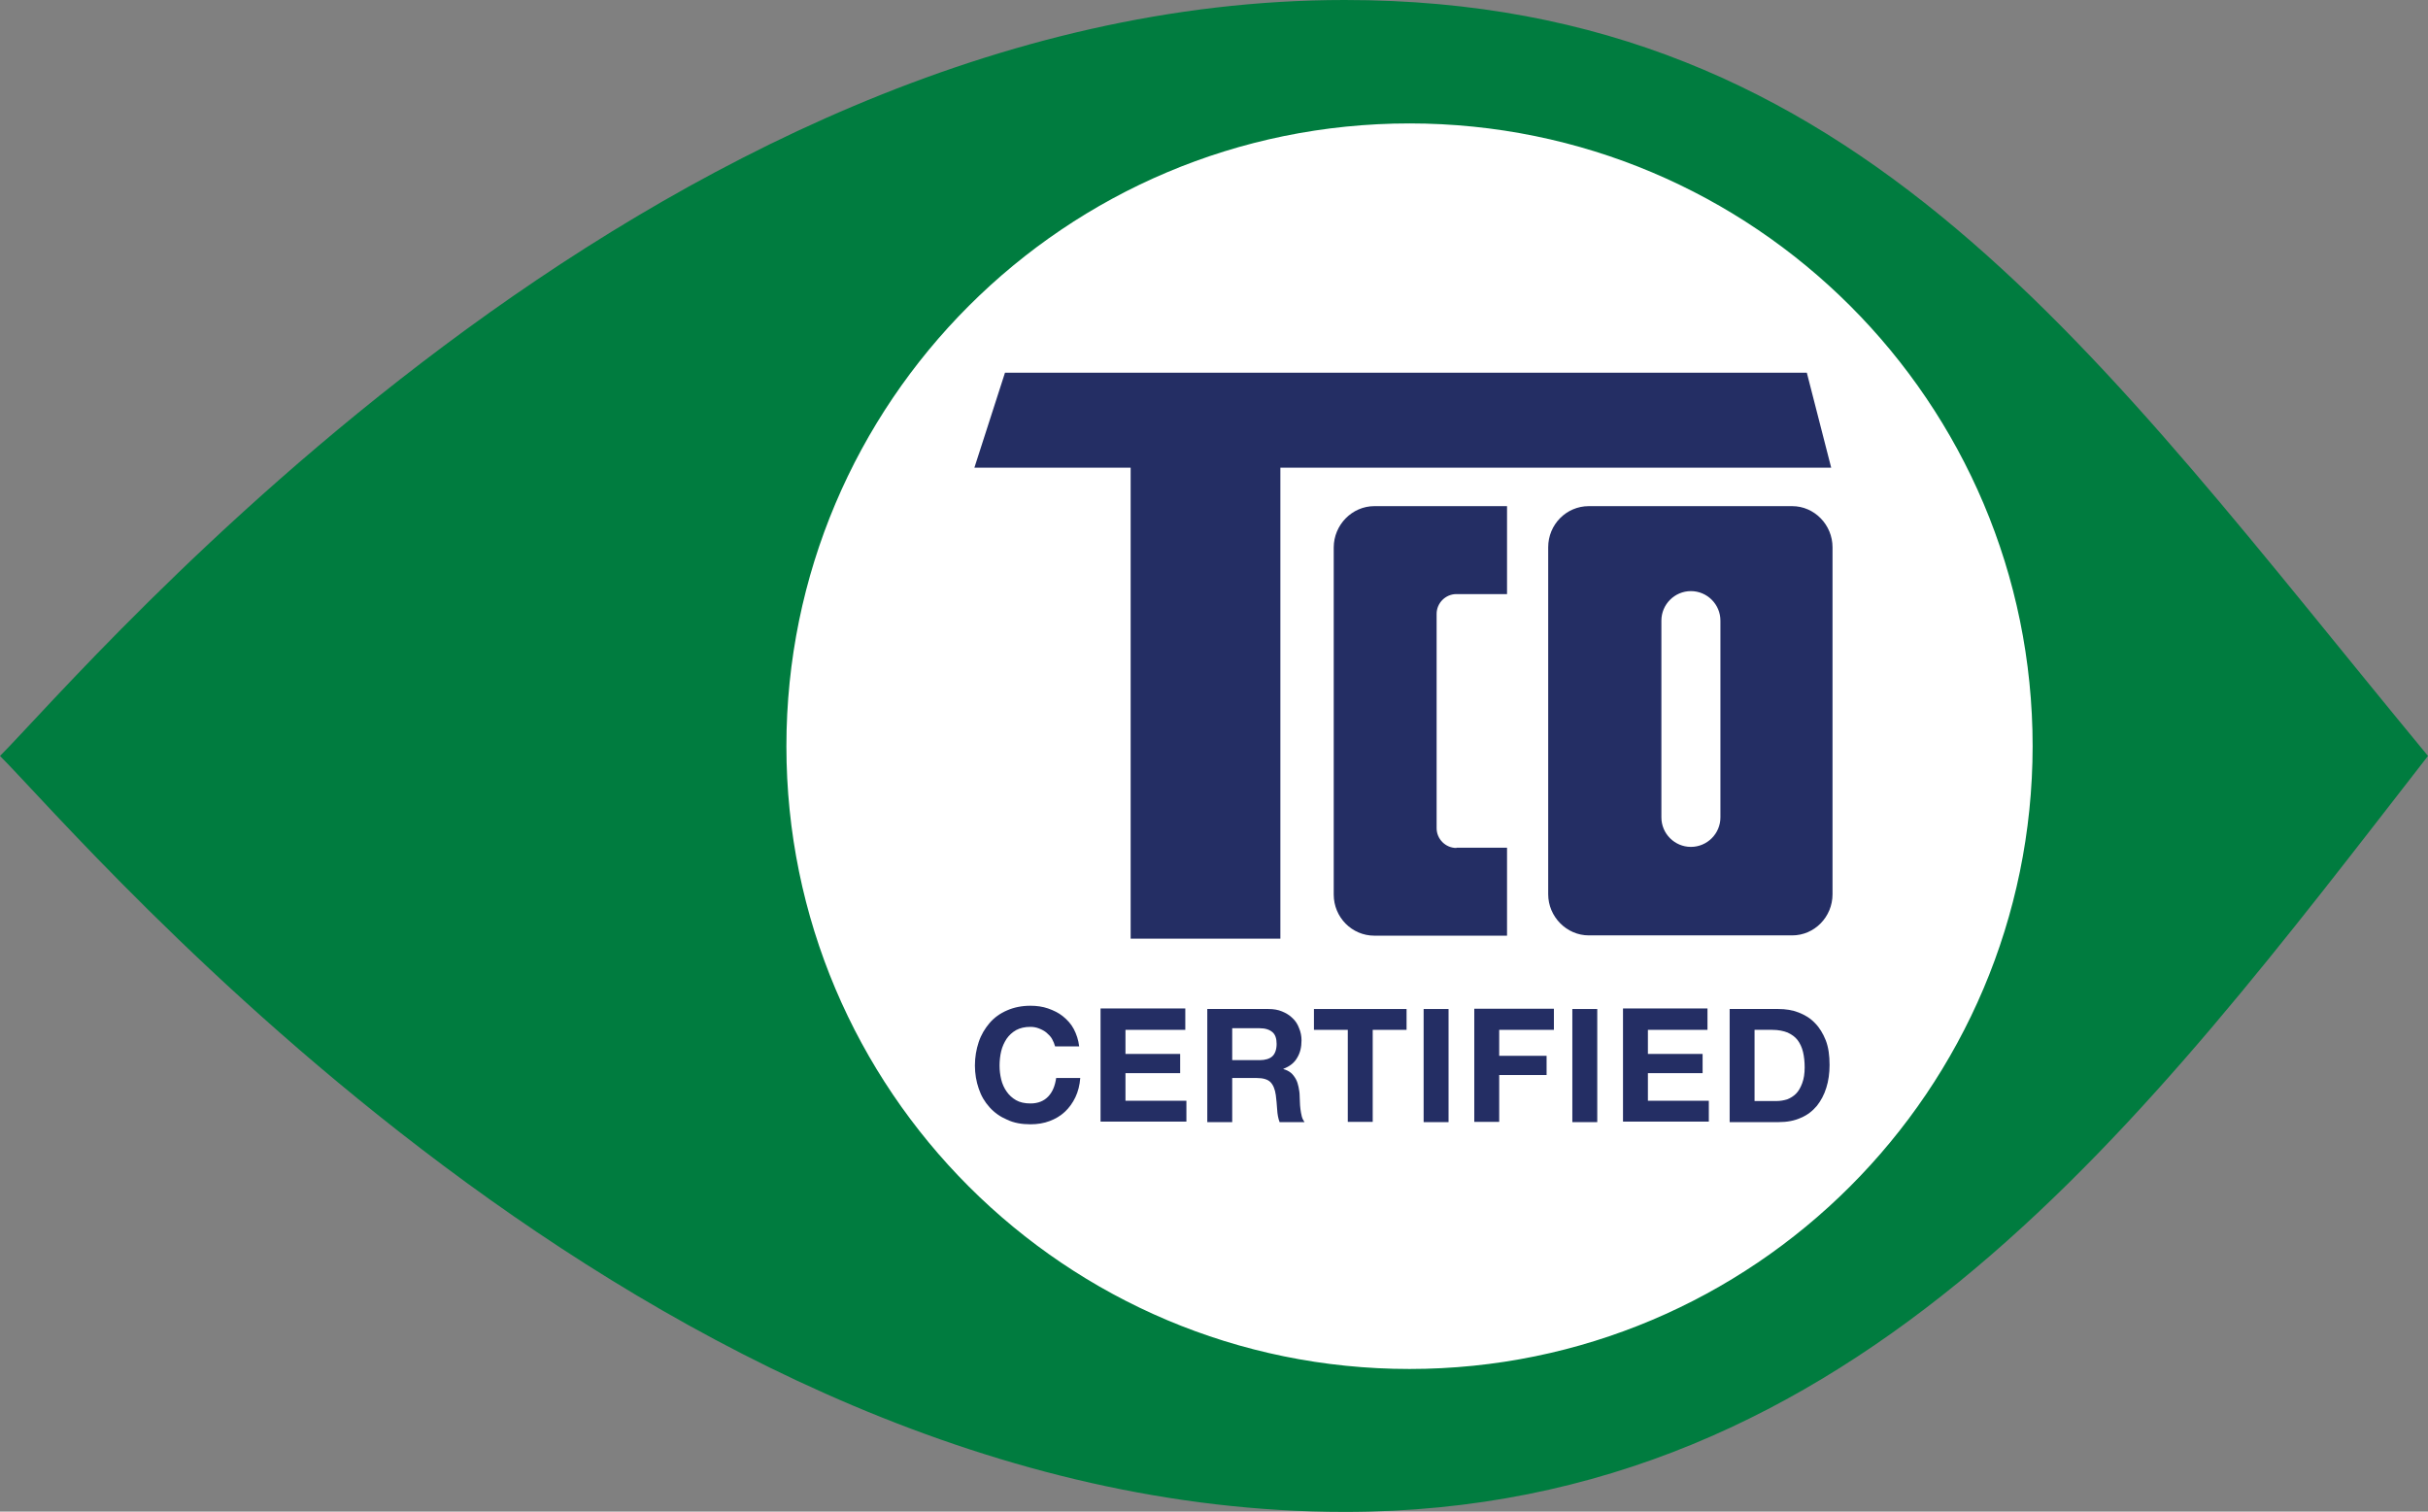
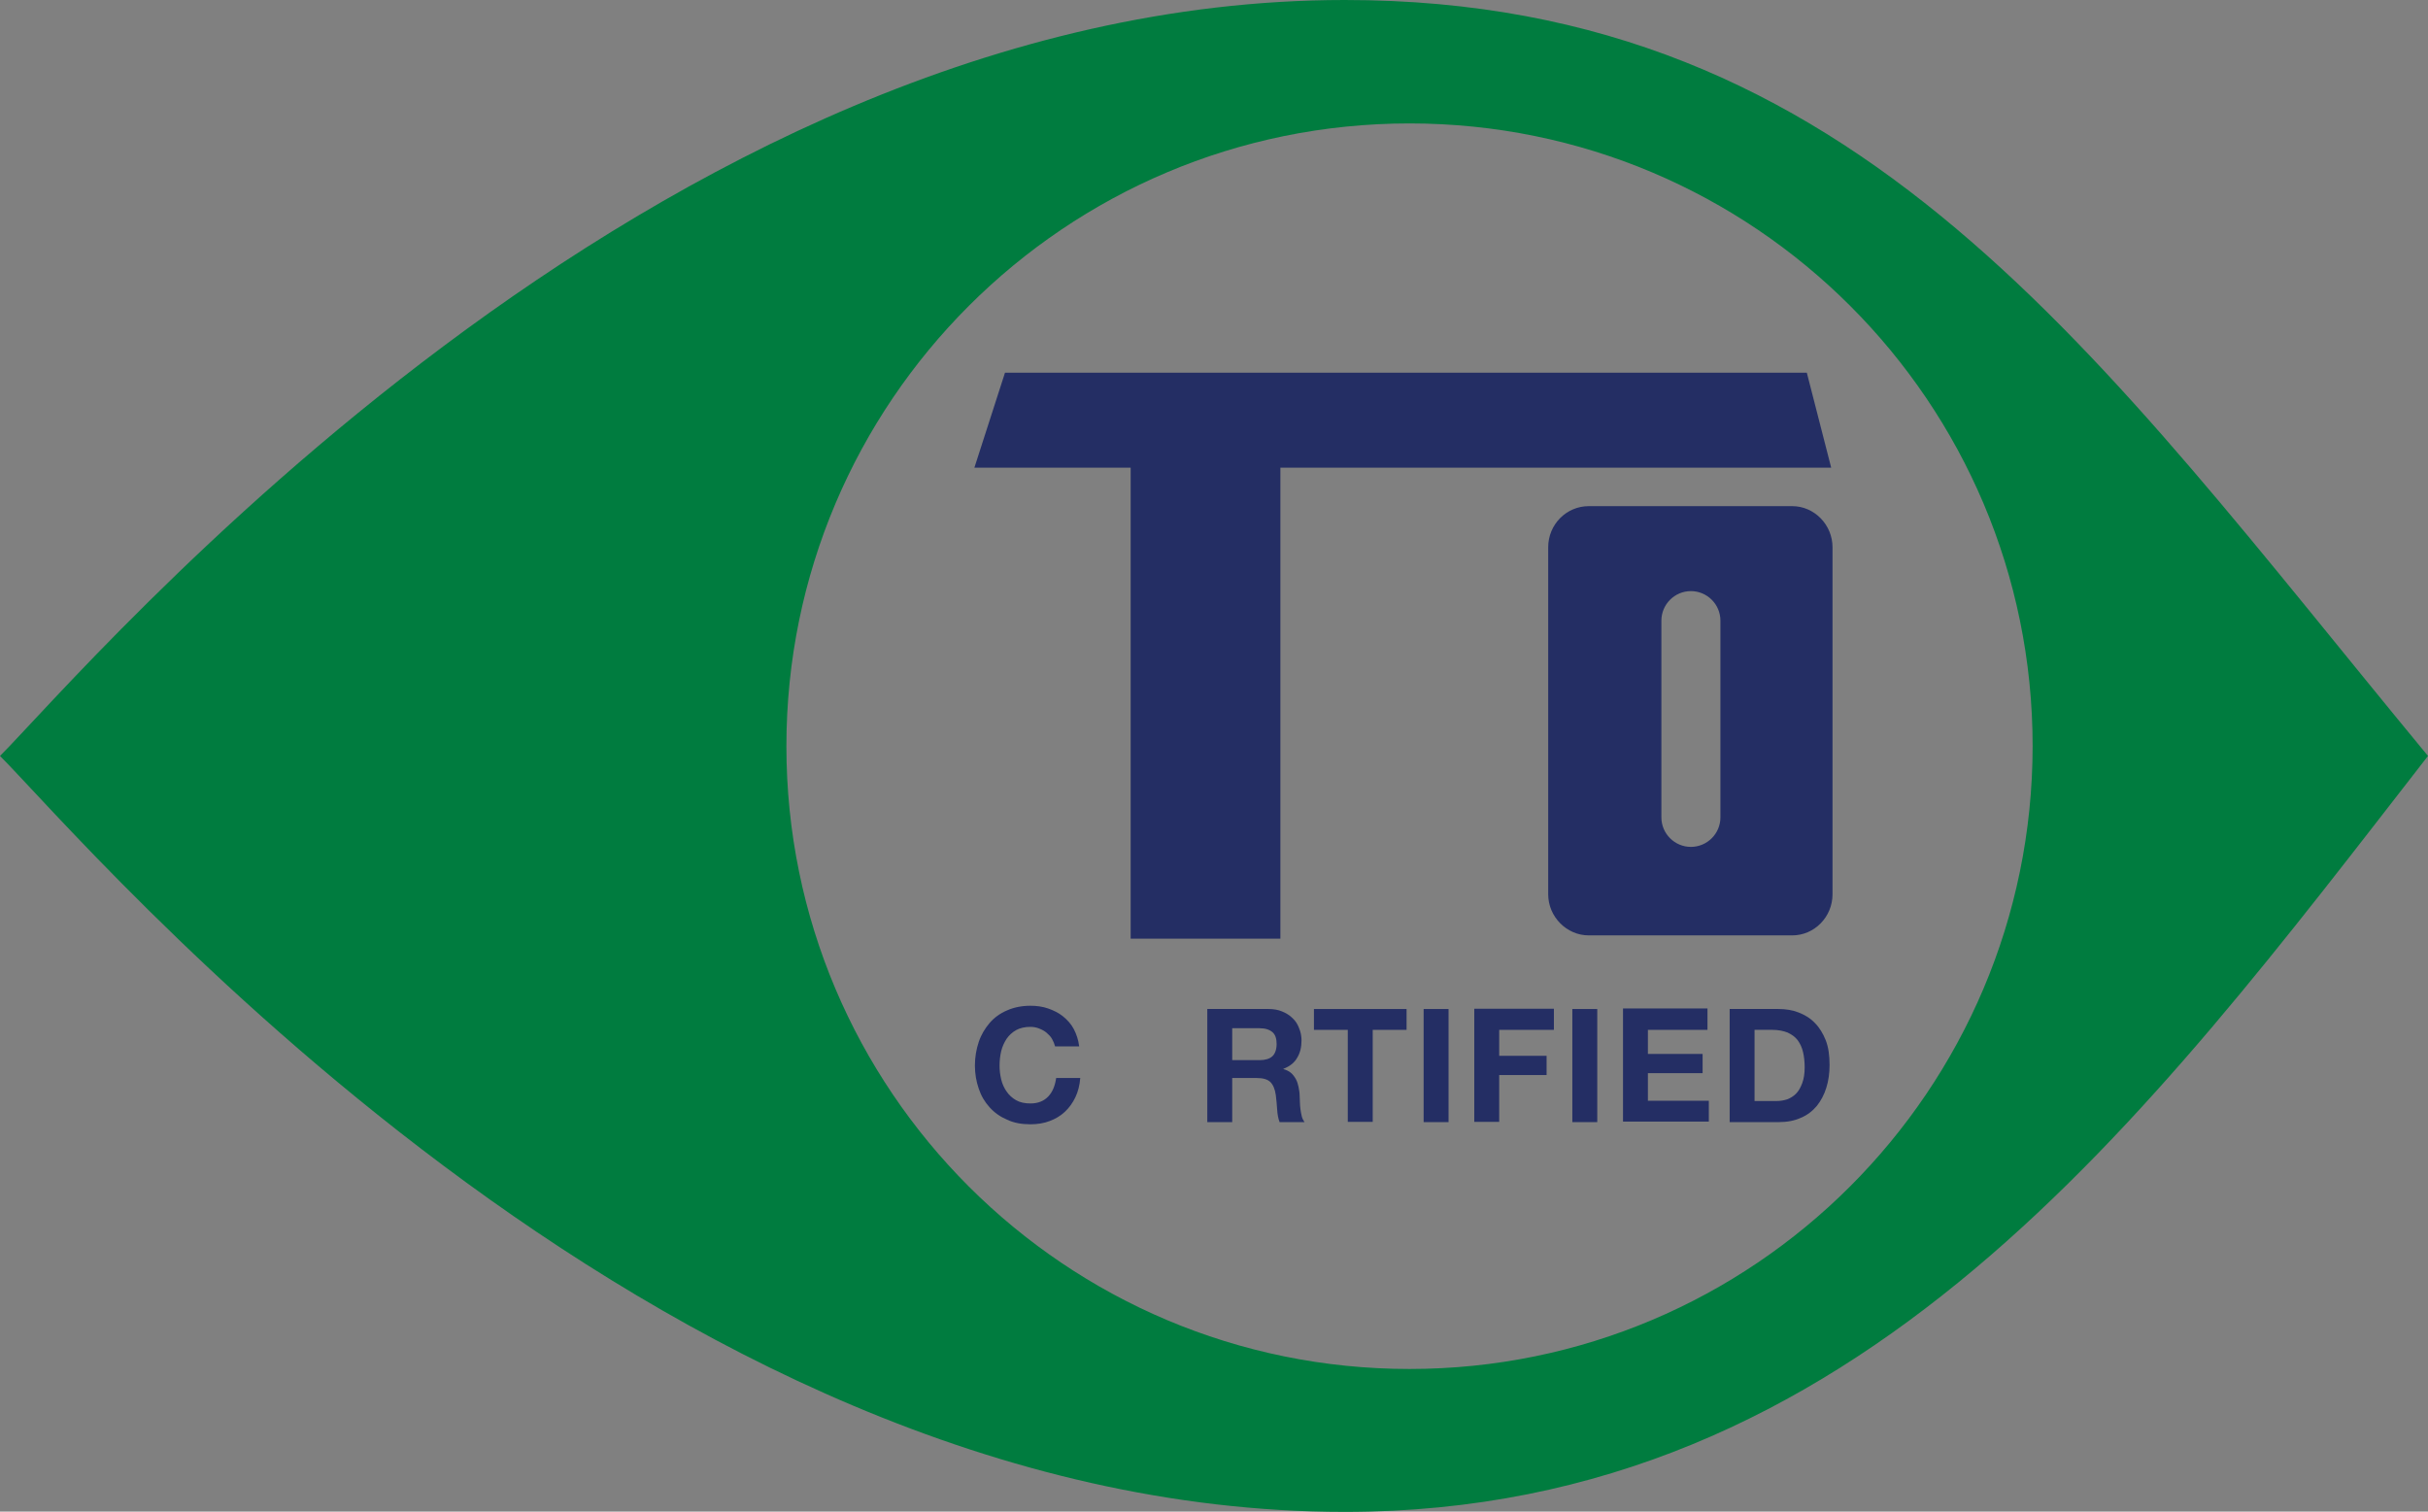
<svg xmlns="http://www.w3.org/2000/svg" width="106" height="66" viewBox="0 0 106 66" fill="none">
  <rect x="0" y="0" width="106" height="66" fill="#808080" stroke="none" />
  <g clip-path="url(#clip0_9547_1169)">
-     <circle cx="62" cy="33" r="30" fill="white" />
    <path fill-rule="evenodd" clip-rule="evenodd" d="M58.71 0C28.374 0 3.748 29.26 0 33.006C3.748 36.752 28.374 66.012 58.71 66.012C81.197 66.012 93.74 48.77 106 33.006C91.6 15.587 81.197 0 58.71 0ZM61.536 59.772C46.51 59.772 34.332 47.6 34.332 32.581C34.332 17.561 46.51 5.389 61.536 5.389C76.562 5.389 88.739 17.561 88.739 32.581C88.727 47.6 76.55 59.772 61.536 59.772Z" fill="#007C3F" />
    <path fill-rule="evenodd" clip-rule="evenodd" d="M79.945 20.42L78.881 16.273H43.875L42.539 20.42H49.361V40.983H55.898V20.42H79.945Z" fill="#242E64" />
    <path fill-rule="evenodd" clip-rule="evenodd" d="M69.363 40.841C68.394 40.841 67.59 40.026 67.59 39.045V23.895C67.59 22.902 68.382 22.099 69.363 22.099H78.242C79.211 22.099 80.003 22.914 80.003 23.895V39.045C80.003 40.037 79.211 40.841 78.242 40.841H69.363ZM75.109 27.097C75.109 26.388 74.53 25.809 73.82 25.809C73.111 25.809 72.532 26.388 72.532 27.097V35.689C72.532 36.398 73.111 36.977 73.82 36.977C74.53 36.977 75.109 36.398 75.109 35.689V27.097Z" fill="#242E64" />
-     <path fill-rule="evenodd" clip-rule="evenodd" d="M63.582 37.024C63.109 37.024 62.719 36.634 62.719 36.161V26.802C62.719 26.329 63.109 25.939 63.582 25.939H65.793V22.099H60C59.031 22.099 58.227 22.914 58.227 23.907V39.057C58.227 40.049 59.019 40.853 60 40.853H65.793V37.012H63.582V37.024Z" fill="#242E64" />
    <path d="M45.932 45.367C45.873 45.26 45.79 45.178 45.695 45.095C45.601 45.012 45.483 44.953 45.364 44.906C45.246 44.858 45.116 44.835 44.986 44.835C44.738 44.835 44.537 44.882 44.359 44.977C44.194 45.071 44.052 45.201 43.946 45.355C43.839 45.52 43.757 45.697 43.709 45.898C43.662 46.099 43.638 46.312 43.638 46.525C43.638 46.737 43.662 46.926 43.709 47.127C43.757 47.328 43.839 47.506 43.946 47.659C44.052 47.813 44.194 47.943 44.359 48.037C44.525 48.132 44.738 48.179 44.986 48.179C45.317 48.179 45.577 48.073 45.766 47.872C45.956 47.671 46.062 47.399 46.109 47.068H47.161C47.138 47.376 47.067 47.659 46.949 47.907C46.83 48.156 46.677 48.368 46.488 48.545C46.298 48.723 46.074 48.853 45.825 48.947C45.577 49.042 45.294 49.089 44.986 49.089C44.608 49.089 44.265 49.03 43.969 48.888C43.662 48.758 43.414 48.581 43.201 48.345C42.988 48.108 42.834 47.848 42.728 47.529C42.622 47.222 42.562 46.879 42.562 46.525C42.562 46.158 42.622 45.816 42.728 45.497C42.834 45.178 43 44.906 43.201 44.669C43.402 44.433 43.662 44.244 43.969 44.114C44.265 43.984 44.608 43.913 44.986 43.913C45.258 43.913 45.518 43.949 45.755 44.031C45.991 44.114 46.216 44.22 46.405 44.374C46.594 44.528 46.76 44.705 46.878 44.929C46.996 45.154 47.079 45.402 47.114 45.686H46.062C46.038 45.591 45.991 45.473 45.932 45.367Z" fill="#242E64" />
-     <path d="M51.747 44.055V44.965H49.135V46.017H51.523V46.856H49.135V48.061H51.795V48.971H48.047V44.031H51.747V44.055Z" fill="#242E64" />
    <path d="M55.379 44.055C55.603 44.055 55.804 44.09 55.97 44.161C56.147 44.232 56.301 44.327 56.431 44.456C56.561 44.575 56.656 44.728 56.715 44.894C56.786 45.059 56.821 45.236 56.821 45.425C56.821 45.721 56.762 45.969 56.632 46.182C56.514 46.395 56.313 46.56 56.029 46.666V46.678C56.159 46.714 56.277 46.773 56.36 46.844C56.443 46.914 56.514 47.009 56.573 47.115C56.632 47.222 56.667 47.34 56.691 47.458C56.715 47.588 56.739 47.706 56.739 47.836C56.739 47.919 56.75 48.014 56.75 48.108C56.75 48.214 56.762 48.321 56.774 48.427C56.786 48.533 56.809 48.64 56.833 48.746C56.857 48.841 56.904 48.923 56.951 48.994H55.864C55.804 48.841 55.769 48.652 55.757 48.439C55.745 48.226 55.722 48.014 55.698 47.813C55.663 47.553 55.58 47.364 55.462 47.245C55.343 47.127 55.142 47.068 54.87 47.068H53.795V48.994H52.707V44.055H55.379ZM54.989 46.288C55.237 46.288 55.426 46.229 55.544 46.123C55.663 46.016 55.734 45.827 55.734 45.579C55.734 45.343 55.675 45.166 55.544 45.059C55.414 44.953 55.237 44.894 54.989 44.894H53.795V46.288H54.989Z" fill="#242E64" />
    <path d="M57.363 44.965V44.055H61.407V44.965H59.929V48.983H58.841V44.965H57.363Z" fill="#242E64" />
    <path d="M63.24 44.055V48.994H62.152V44.055H63.24Z" fill="#242E64" />
    <path d="M67.839 44.055V44.965H65.451V46.099H67.52V46.938H65.451V48.983H64.363V44.043H67.839V44.055Z" fill="#242E64" />
    <path d="M69.732 44.055V48.994H68.644V44.055H69.732Z" fill="#242E64" />
    <path d="M74.544 44.055V44.965H71.943V46.017H74.331V46.856H71.943V48.061H74.603V48.971H70.856V44.031H74.544V44.055Z" fill="#242E64" />
    <path d="M77.64 44.055C77.959 44.055 78.254 44.102 78.526 44.208C78.798 44.315 79.035 44.456 79.236 44.669C79.437 44.87 79.591 45.13 79.709 45.425C79.827 45.733 79.874 46.087 79.874 46.501C79.874 46.855 79.827 47.198 79.732 47.493C79.638 47.801 79.496 48.061 79.319 48.285C79.129 48.51 78.905 48.687 78.621 48.805C78.337 48.935 78.018 48.994 77.64 48.994H75.512V44.055H77.64ZM77.557 48.073C77.711 48.073 77.864 48.049 78.018 48.002C78.172 47.943 78.302 47.86 78.408 47.754C78.526 47.635 78.609 47.482 78.68 47.293C78.751 47.104 78.787 46.879 78.787 46.607C78.787 46.359 78.763 46.135 78.716 45.934C78.668 45.733 78.586 45.556 78.479 45.414C78.373 45.272 78.219 45.166 78.042 45.083C77.864 45.012 77.64 44.965 77.368 44.965H76.599V48.073H77.557Z" fill="#242E64" />
  </g>
  <defs>
    <clipPath id="clip0_9547_1169">
      <rect width="106" height="66" fill="white" />
    </clipPath>
  </defs>
</svg>